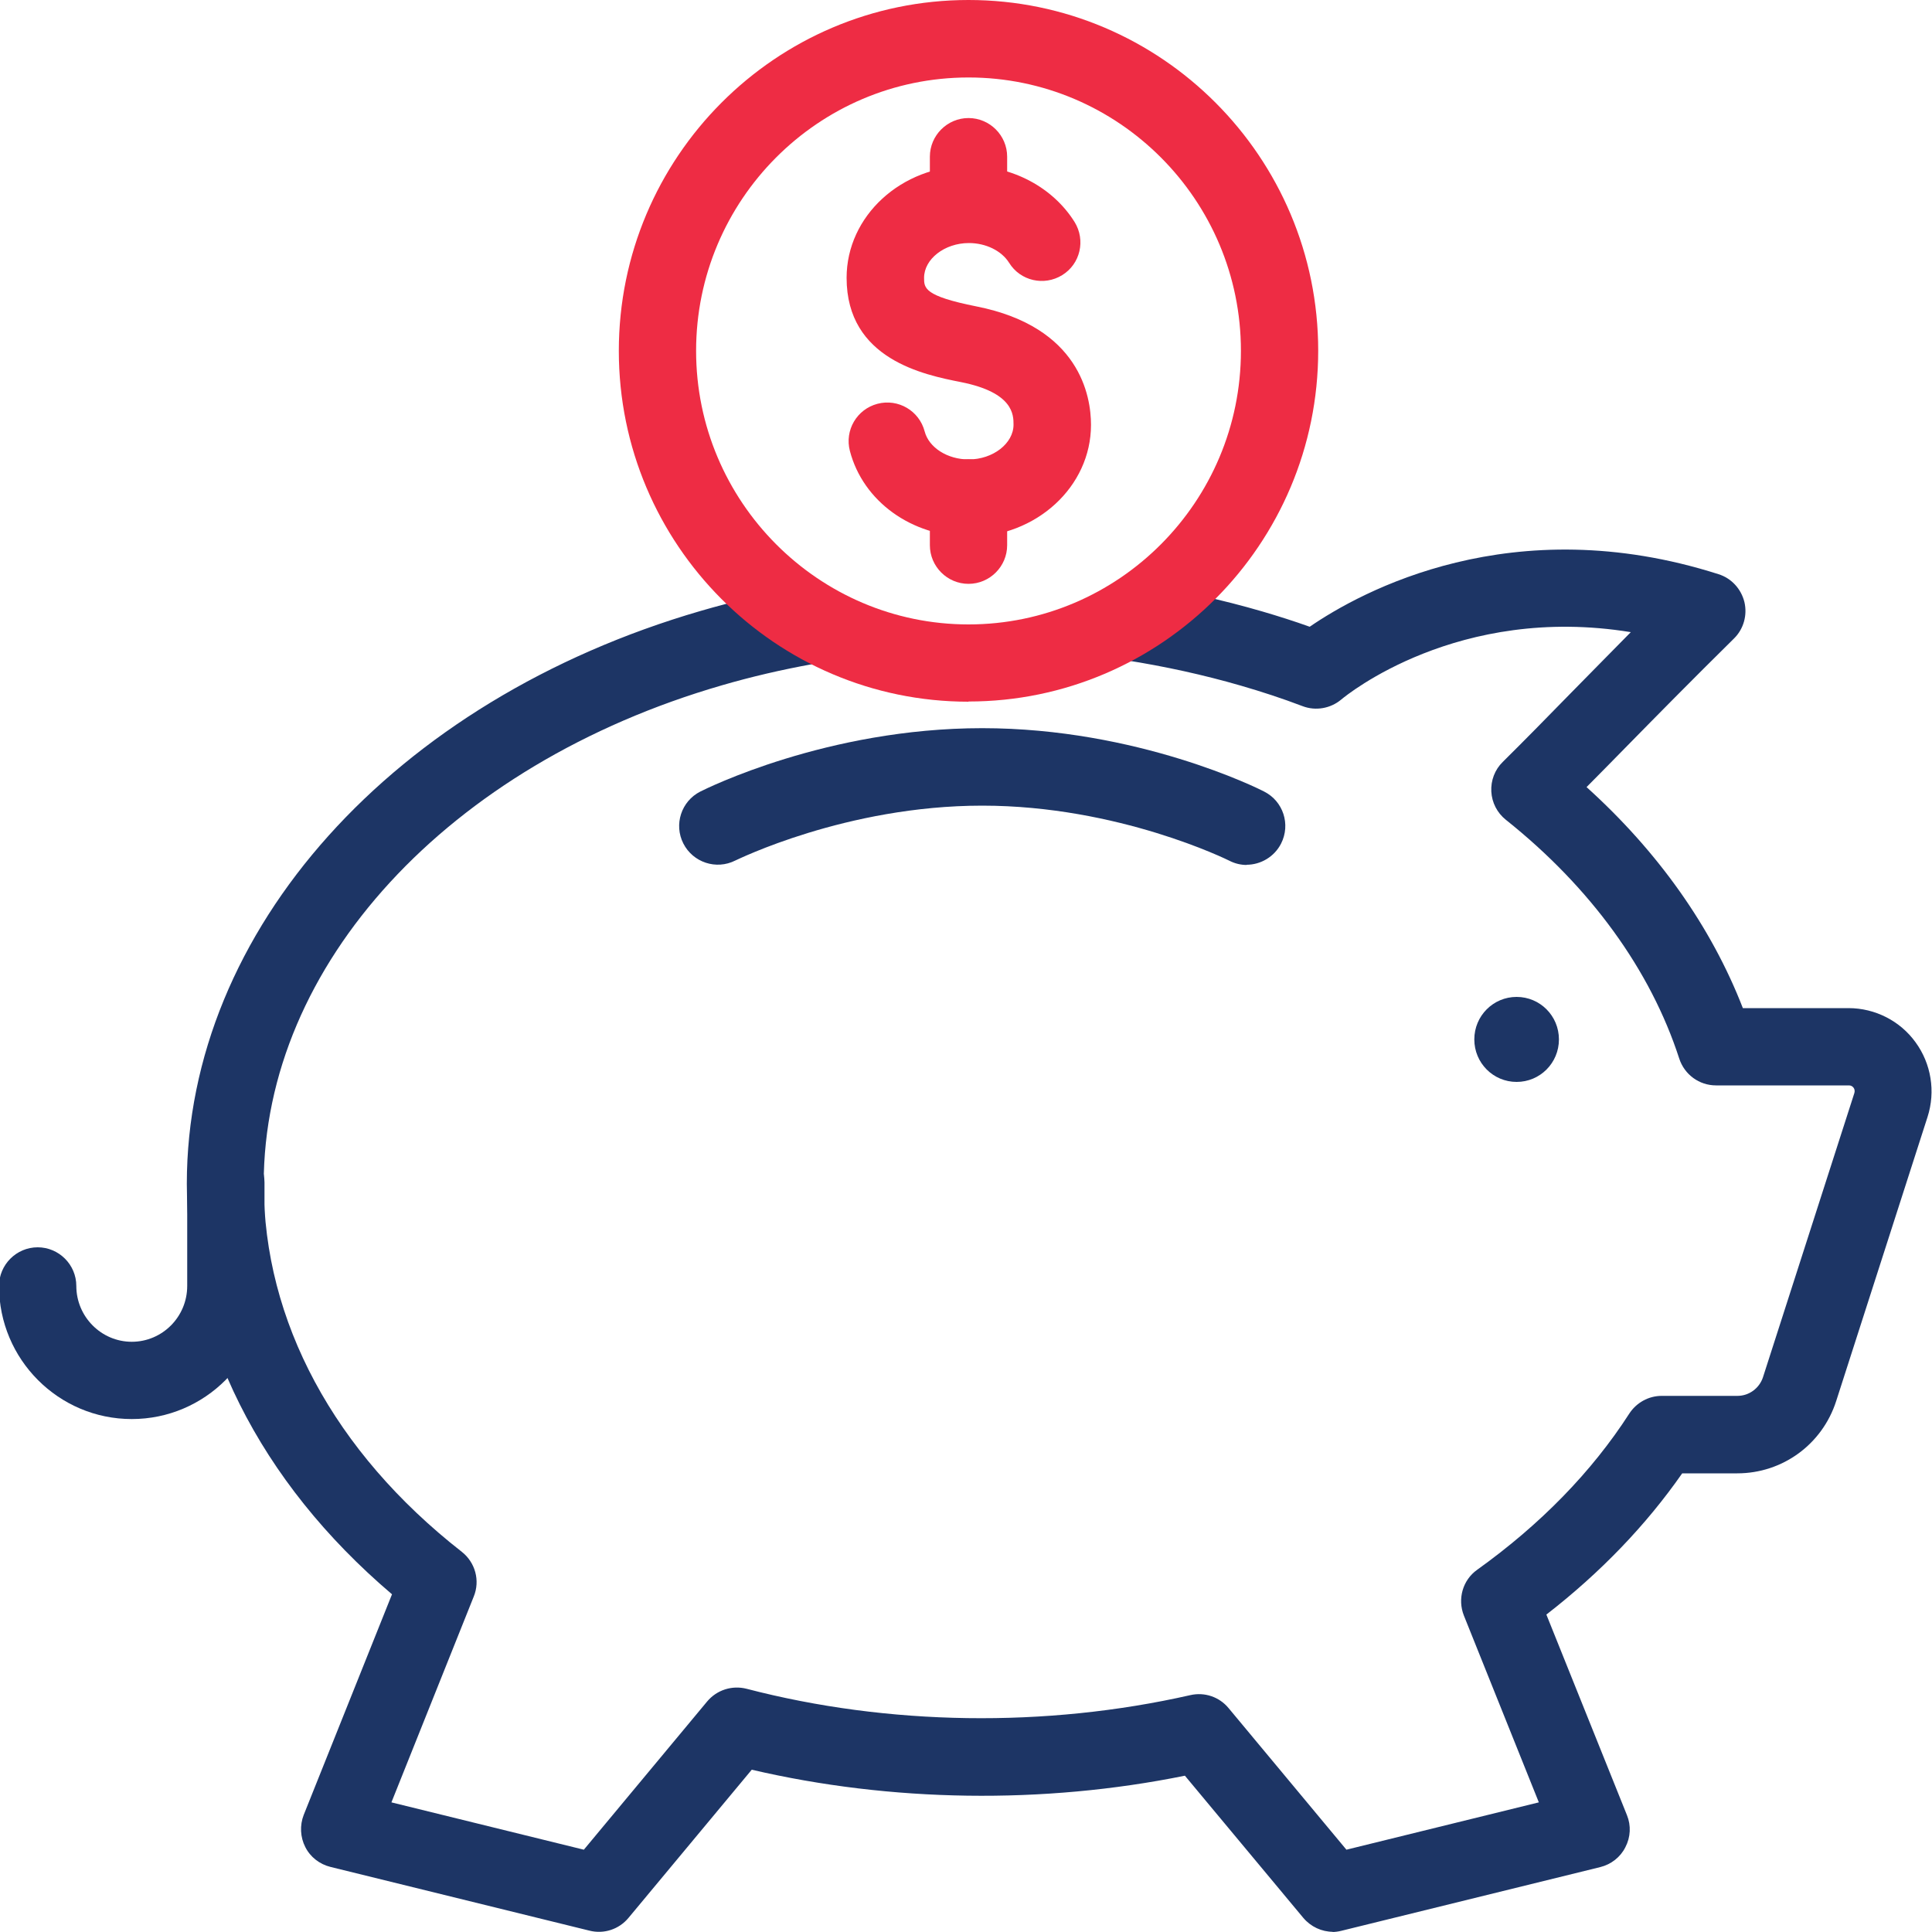
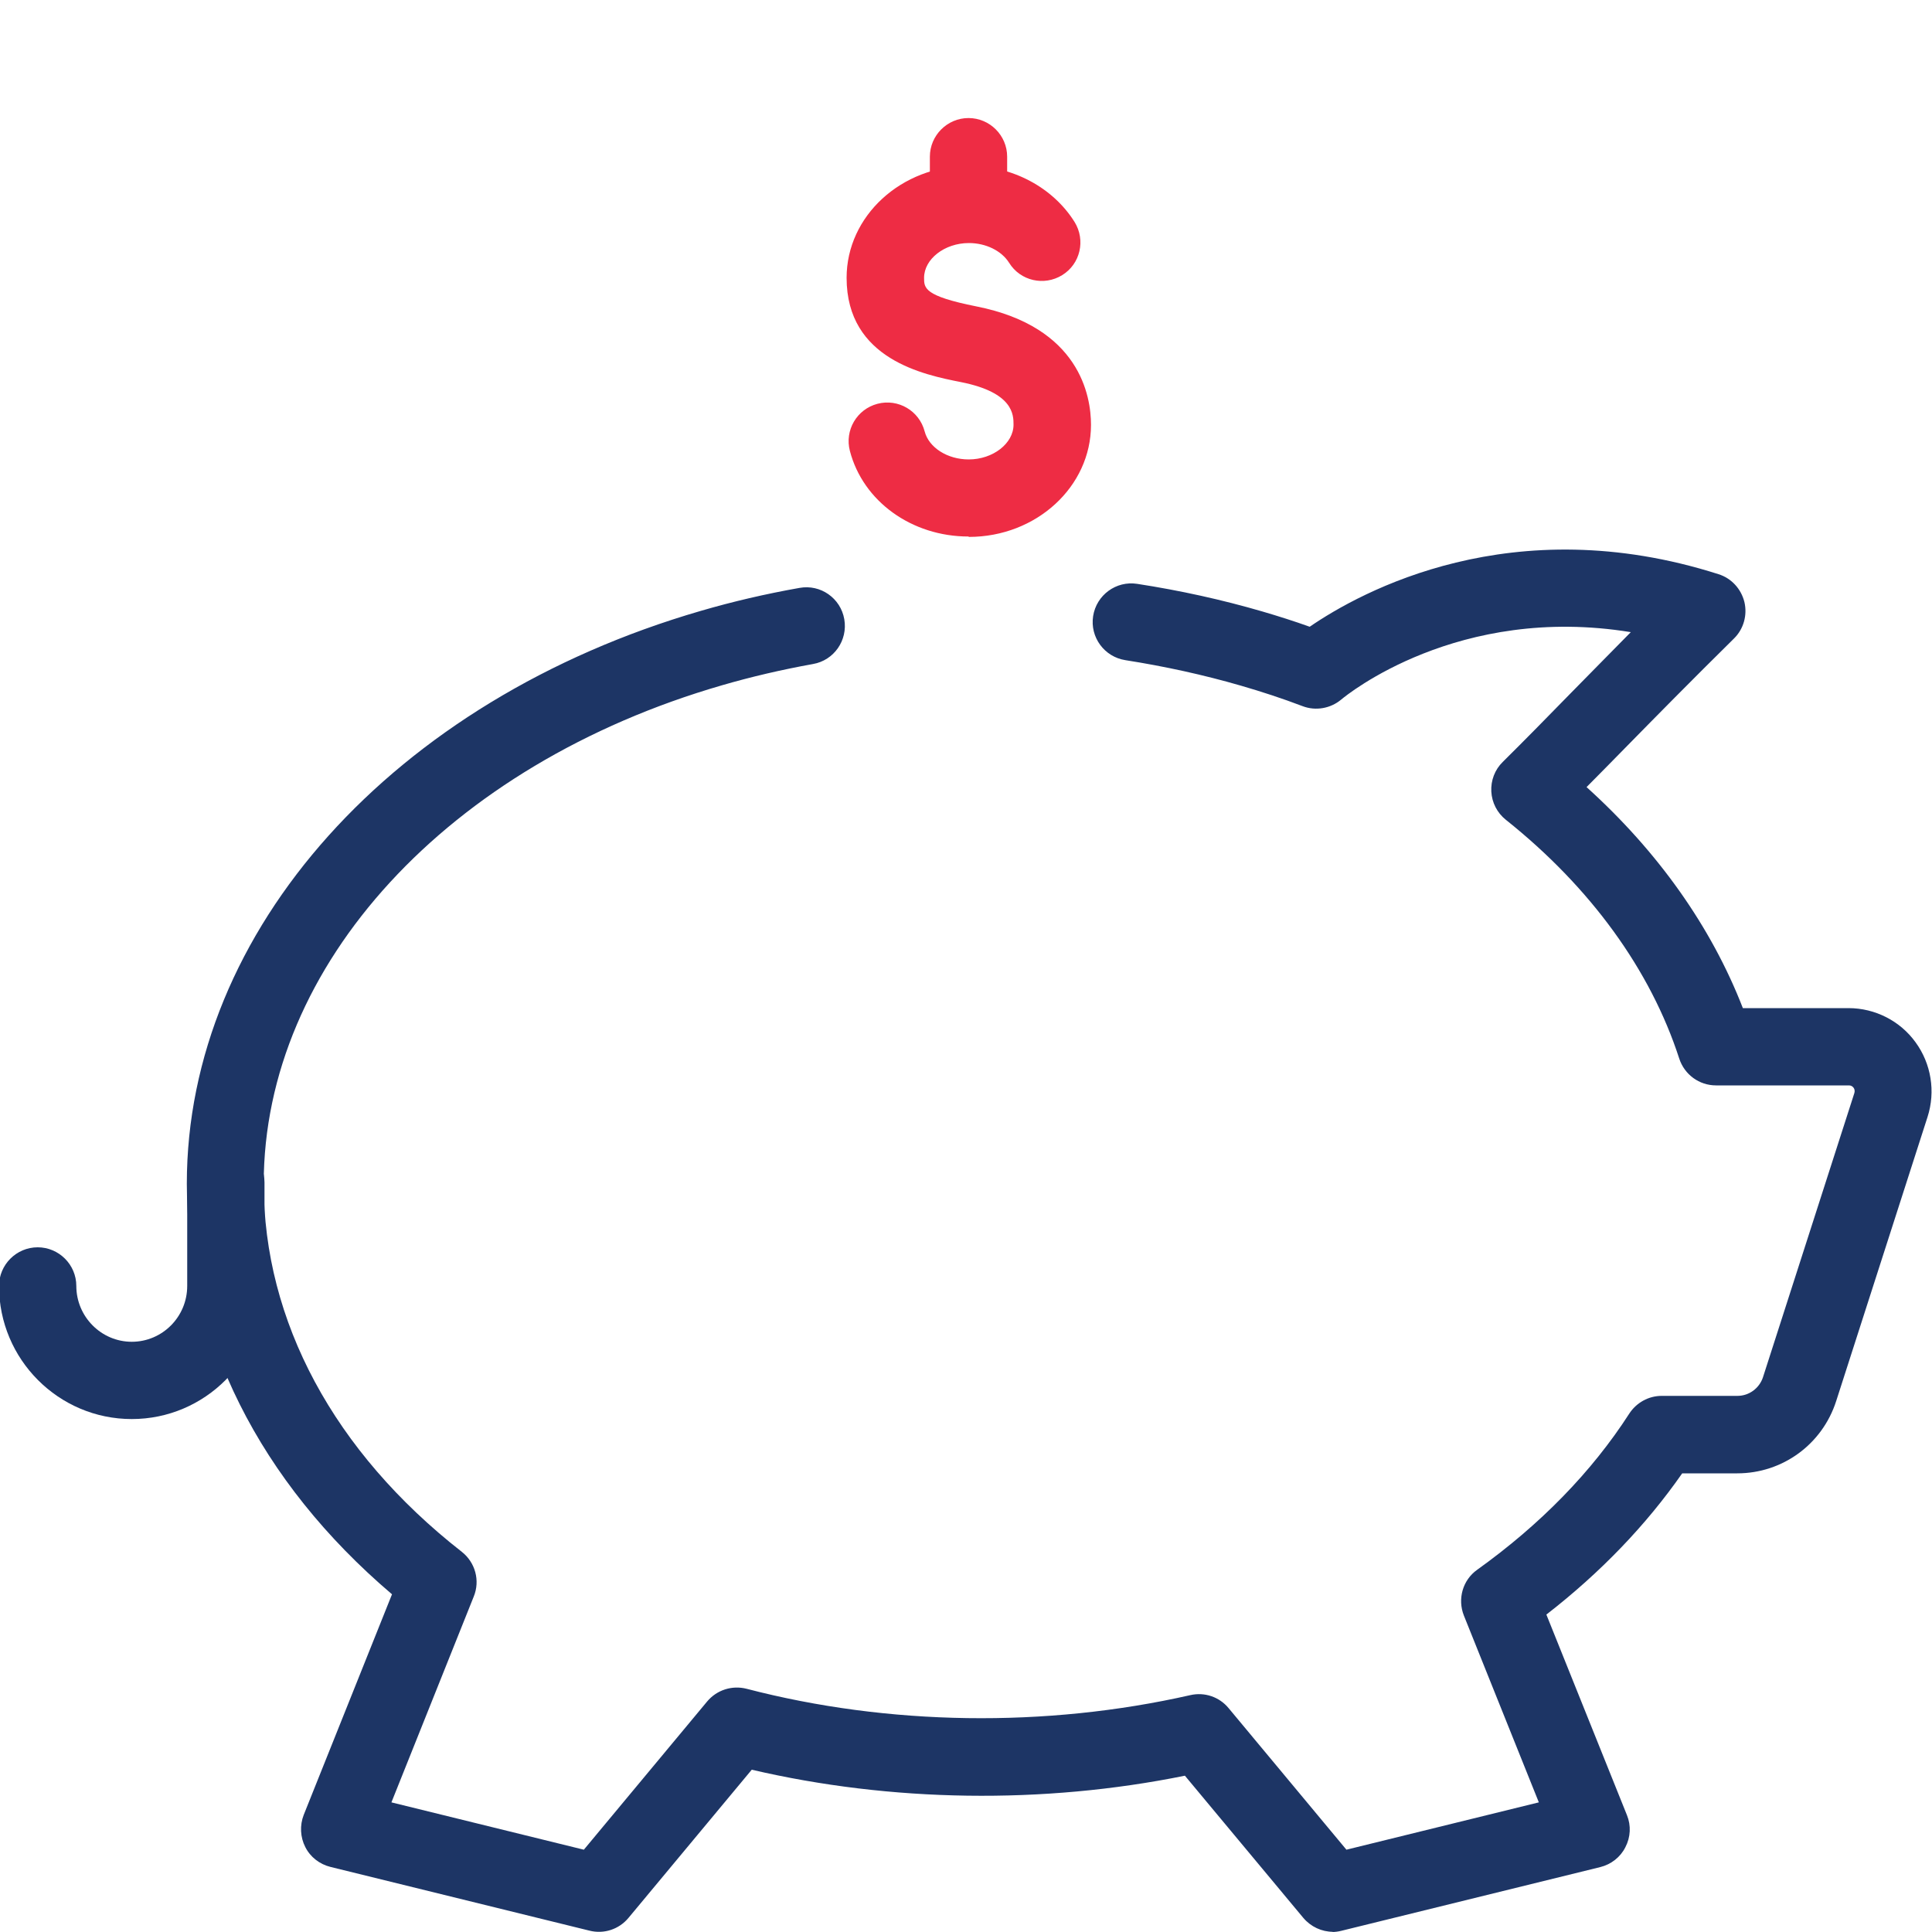
<svg xmlns="http://www.w3.org/2000/svg" id="Layer_1" viewBox="0 0 100 100">
  <defs>
    <style>.cls-1{fill:#ee2c44;}.cls-2{fill:#1d3565;}</style>
  </defs>
  <path class="cls-2" d="M69,99.99c-.59,0-1.15-.26-1.54-.72l-6.13-7.36c-7.35,1.49-15.21,1.37-22.42-.31l-6.38,7.67c-.49,.59-1.27,.85-2.02,.66l-13.41-3.3c-.56-.14-1.04-.51-1.3-1.03-.26-.51-.29-1.12-.08-1.66l4.57-11.42c-6.86-5.83-10.62-13.32-10.62-21.25,0-13.12,10.69-25.03,26.6-29.65,1.64-.48,3.36-.88,5.11-1.19,1.09-.2,2.13,.53,2.32,1.62,.19,1.09-.53,2.13-1.62,2.32-1.61,.29-3.2,.66-4.71,1.1-14.19,4.11-23.72,14.48-23.72,25.8,0,7.11,3.64,13.88,10.25,19.05,.7,.55,.96,1.49,.62,2.32l-4.26,10.65,9.96,2.45,6.38-7.67c.5-.6,1.29-.85,2.04-.66,7.33,1.91,15.47,2.03,22.97,.33,.74-.17,1.5,.09,1.98,.67l6.1,7.33,9.96-2.45-3.88-9.67c-.34-.86-.06-1.84,.69-2.37,3.28-2.35,5.93-5.07,7.87-8.08,.37-.57,1-.92,1.68-.92h3.92c.6,0,1.13-.39,1.32-.96l4.73-14.71c.03-.1,.02-.2-.04-.28-.06-.08-.14-.12-.24-.12h-6.88c-.87,0-1.63-.56-1.9-1.38-1.49-4.6-4.6-8.88-8.98-12.37-.45-.36-.72-.89-.75-1.46-.03-.57,.18-1.13,.59-1.53,1.14-1.13,2.27-2.28,3.5-3.54,.96-.97,1.99-2.03,3.13-3.18-8.94-1.46-14.72,3.26-14.99,3.49-.55,.46-1.32,.6-2,.34-1.05-.4-2.12-.75-3.19-1.06-1.93-.56-3.94-1-5.98-1.32-1.09-.17-1.84-1.19-1.67-2.28,.17-1.09,1.19-1.84,2.28-1.67,2.21,.34,4.39,.82,6.48,1.43,.82,.24,1.64,.5,2.45,.79,2.65-1.82,10.48-6.13,21.16-2.72,.67,.21,1.17,.76,1.34,1.44,.16,.68-.04,1.4-.54,1.89-2.21,2.18-4.02,4.02-5.62,5.65-.69,.71-1.36,1.38-2.01,2.04,3.7,3.34,6.46,7.24,8.09,11.44h5.47c1.37,0,2.67,.66,3.47,1.77,.81,1.11,1.04,2.55,.62,3.86l-4.73,14.71c-.72,2.24-2.78,3.74-5.12,3.74h-2.85c-1.87,2.68-4.22,5.13-7.03,7.31l4.17,10.38c.22,.54,.19,1.14-.08,1.66-.26,.52-.74,.89-1.3,1.03l-13.41,3.3c-.16,.04-.32,.06-.48,.06Z" />
-   <path class="cls-2" d="M78.5,56c1.21,0,2.19-.98,2.19-2.2s-.98-2.2-2.19-2.2-2.19,.98-2.19,2.2,.98,2.2,2.19,2.2Z" />
-   <path class="cls-1" d="M50.13,36.32c-9.98,0-18.1-8.14-18.1-18.16S40.15,0,50.13,0s18.1,8.14,18.1,18.15-8.12,18.16-18.1,18.16Zm0-32.31c-7.78,0-14.1,6.35-14.1,14.15s6.33,14.16,14.1,14.16,14.1-6.35,14.1-14.16-6.33-14.15-14.1-14.15Z" />
  <path class="cls-1" d="M50.13,27.77c-2.94,0-5.46-1.82-6.14-4.43-.28-1.07,.36-2.16,1.43-2.44,1.07-.28,2.16,.36,2.44,1.43,.22,.84,1.18,1.45,2.28,1.45,1.26,0,2.32-.83,2.32-1.8,0-.5,0-1.66-2.71-2.2-1.92-.38-5.93-1.18-5.93-5.4,0-3.2,2.83-5.8,6.32-5.8,2.26,0,4.36,1.12,5.48,2.91,.58,.94,.3,2.17-.64,2.75-.94,.58-2.17,.3-2.75-.64-.39-.62-1.2-1.02-2.08-1.02-1.26,0-2.32,.83-2.32,1.8,0,.53,0,.94,2.71,1.48,5.35,1.06,5.93,4.64,5.93,6.13,0,3.2-2.83,5.8-6.32,5.8Z" />
  <path class="cls-1" d="M50.13,12.56c-1.1,0-2-.9-2-2v-2.45c0-1.1,.9-2,2-2s2,.9,2,2v2.45c0,1.1-.9,2-2,2Z" />
-   <path class="cls-1" d="M50.13,30.22c-1.1,0-2-.9-2-2v-2.45c0-1.1,.9-2,2-2s2,.9,2,2v2.45c0,1.1-.9,2-2,2Z" />
-   <path class="cls-2" d="M64.53,44.77c-.3,0-.61-.07-.9-.22h0c-.06-.03-5.73-2.85-12.79-2.85s-12.72,2.82-12.78,2.84c-.99,.5-2.19,.1-2.69-.88s-.11-2.19,.88-2.69c.26-.13,6.54-3.28,14.59-3.28s14.33,3.14,14.59,3.28c.99,.5,1.38,1.7,.88,2.69-.35,.69-1.06,1.1-1.79,1.1Z" />
  <path class="cls-2" d="M6.82,73.45c-3.79,0-6.87-3.09-6.87-6.89,0-1.1,.9-2,2-2s2,.9,2,2c0,1.59,1.29,2.89,2.87,2.89s2.87-1.29,2.87-2.89v-5.36c0-1.1,.9-2,2-2s2,.9,2,2v5.36c0,3.8-3.08,6.89-6.87,6.89Z" />
</svg>